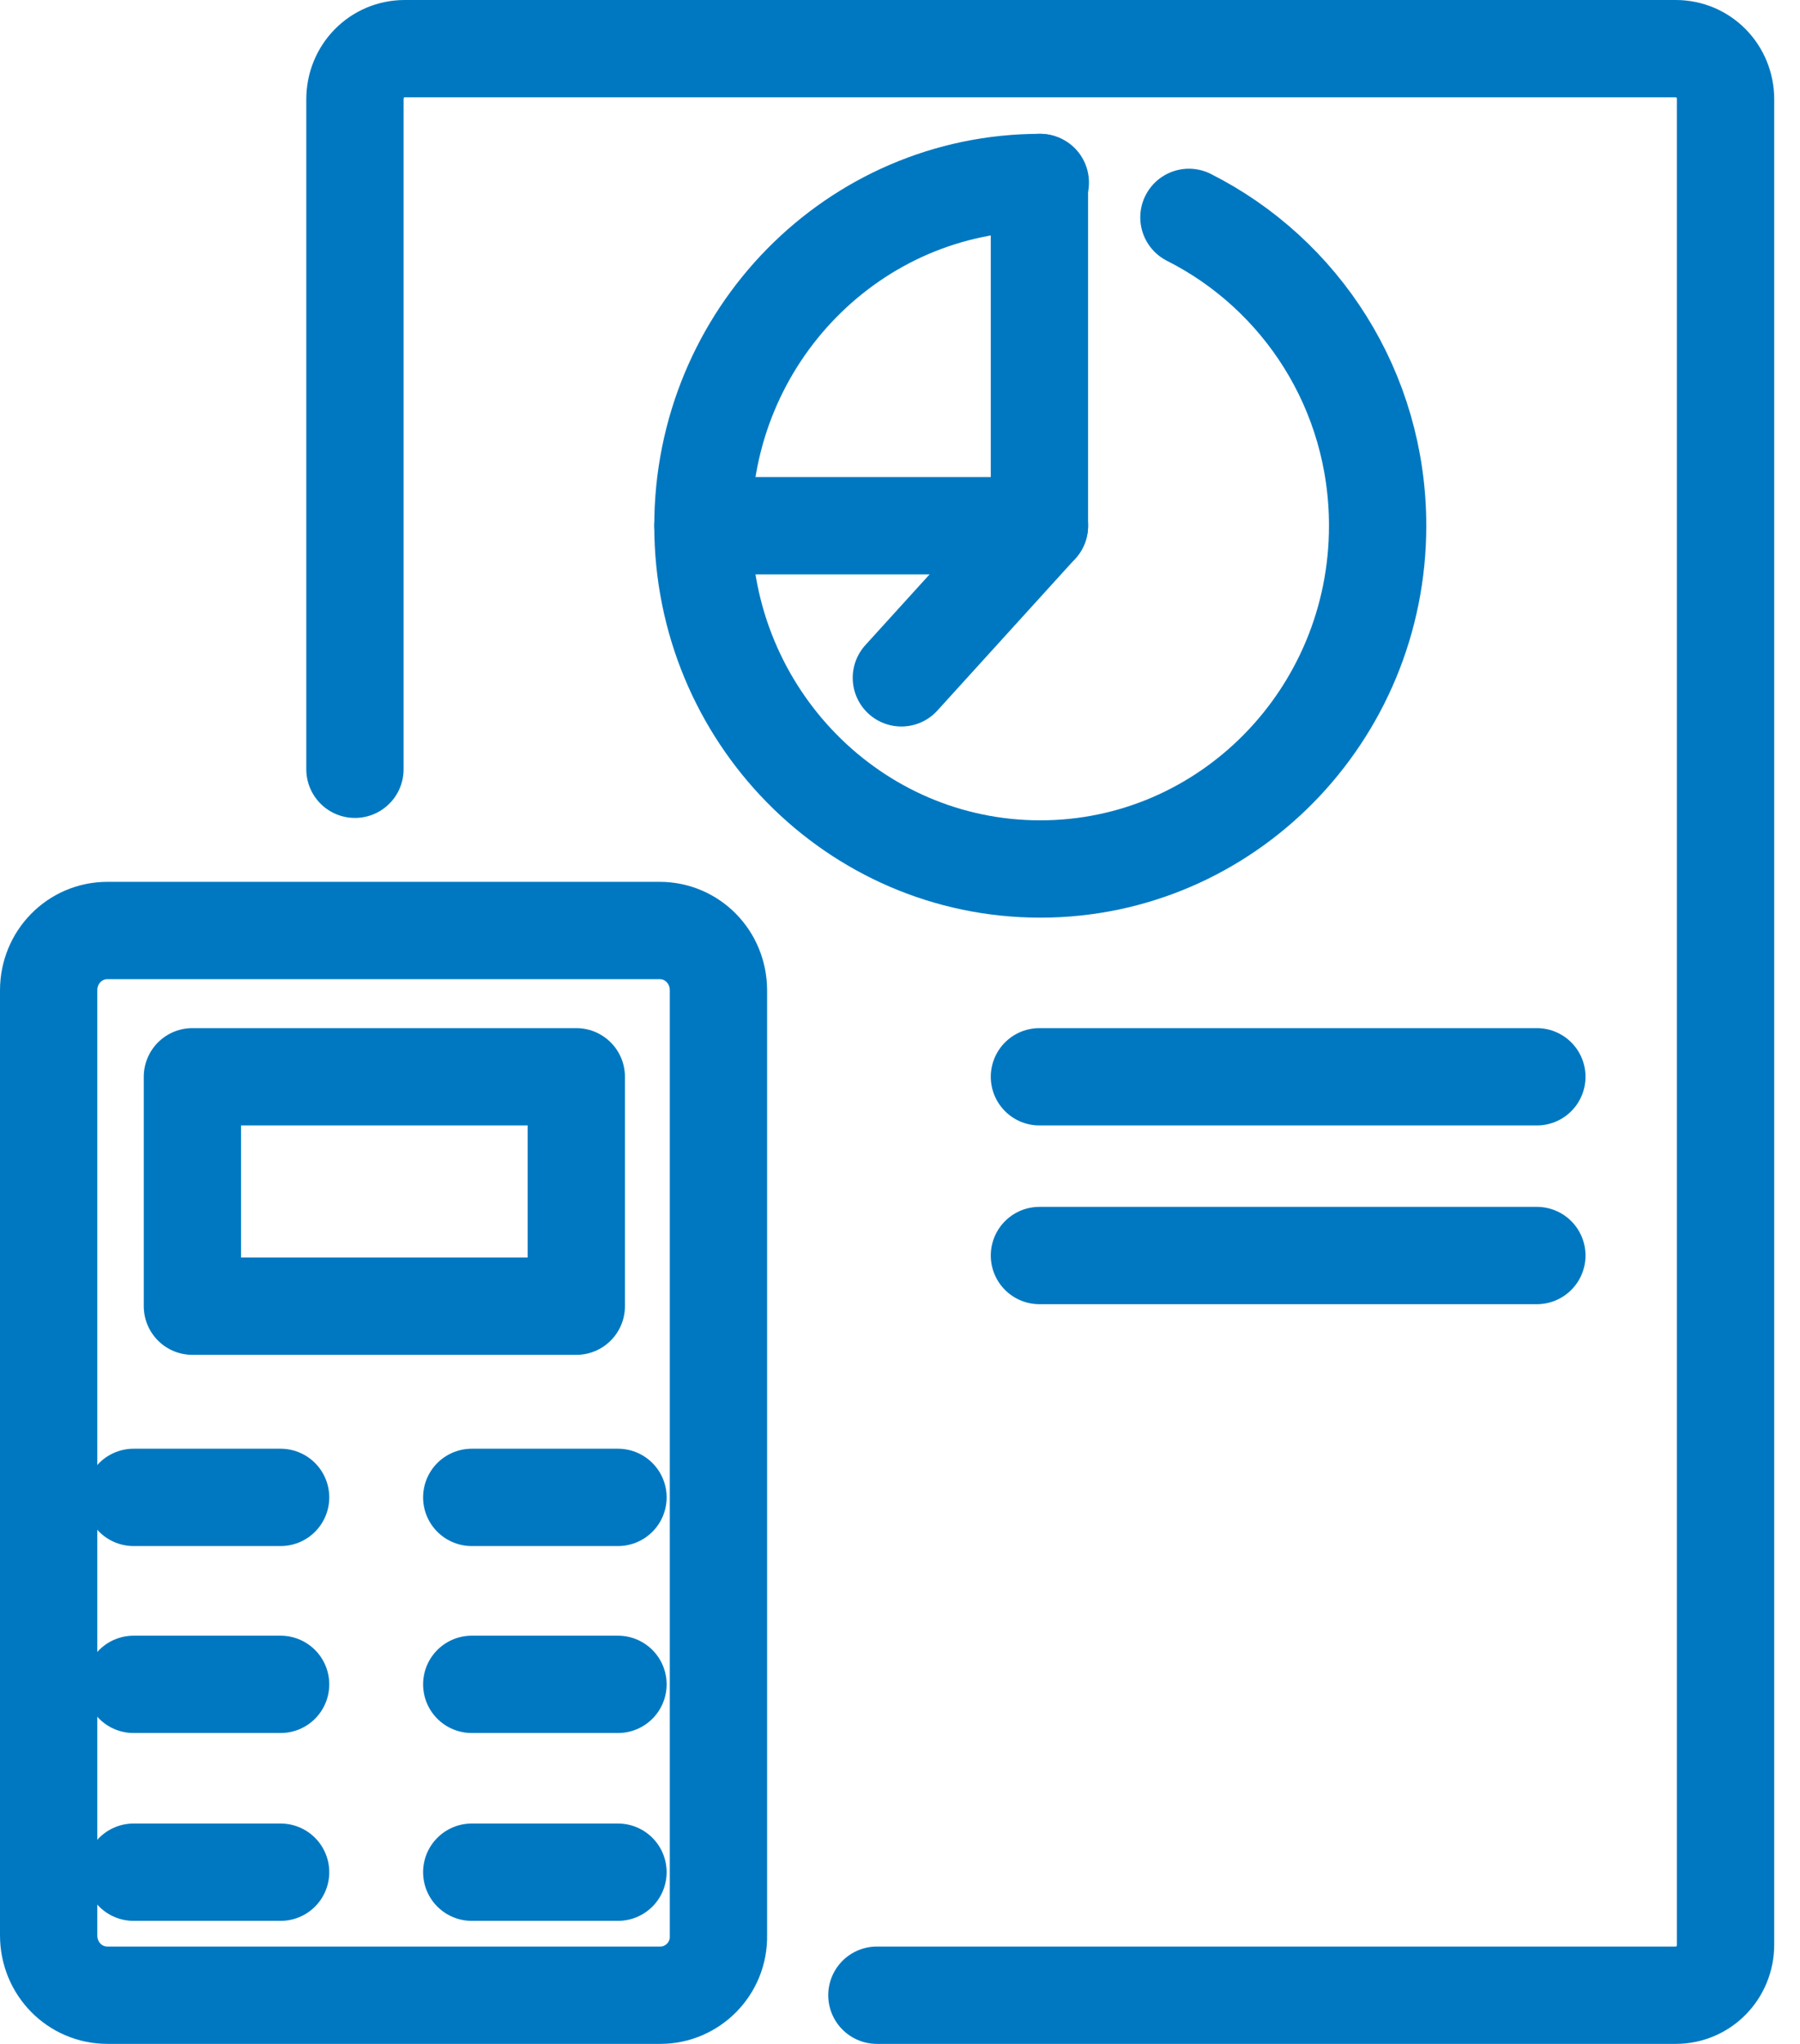
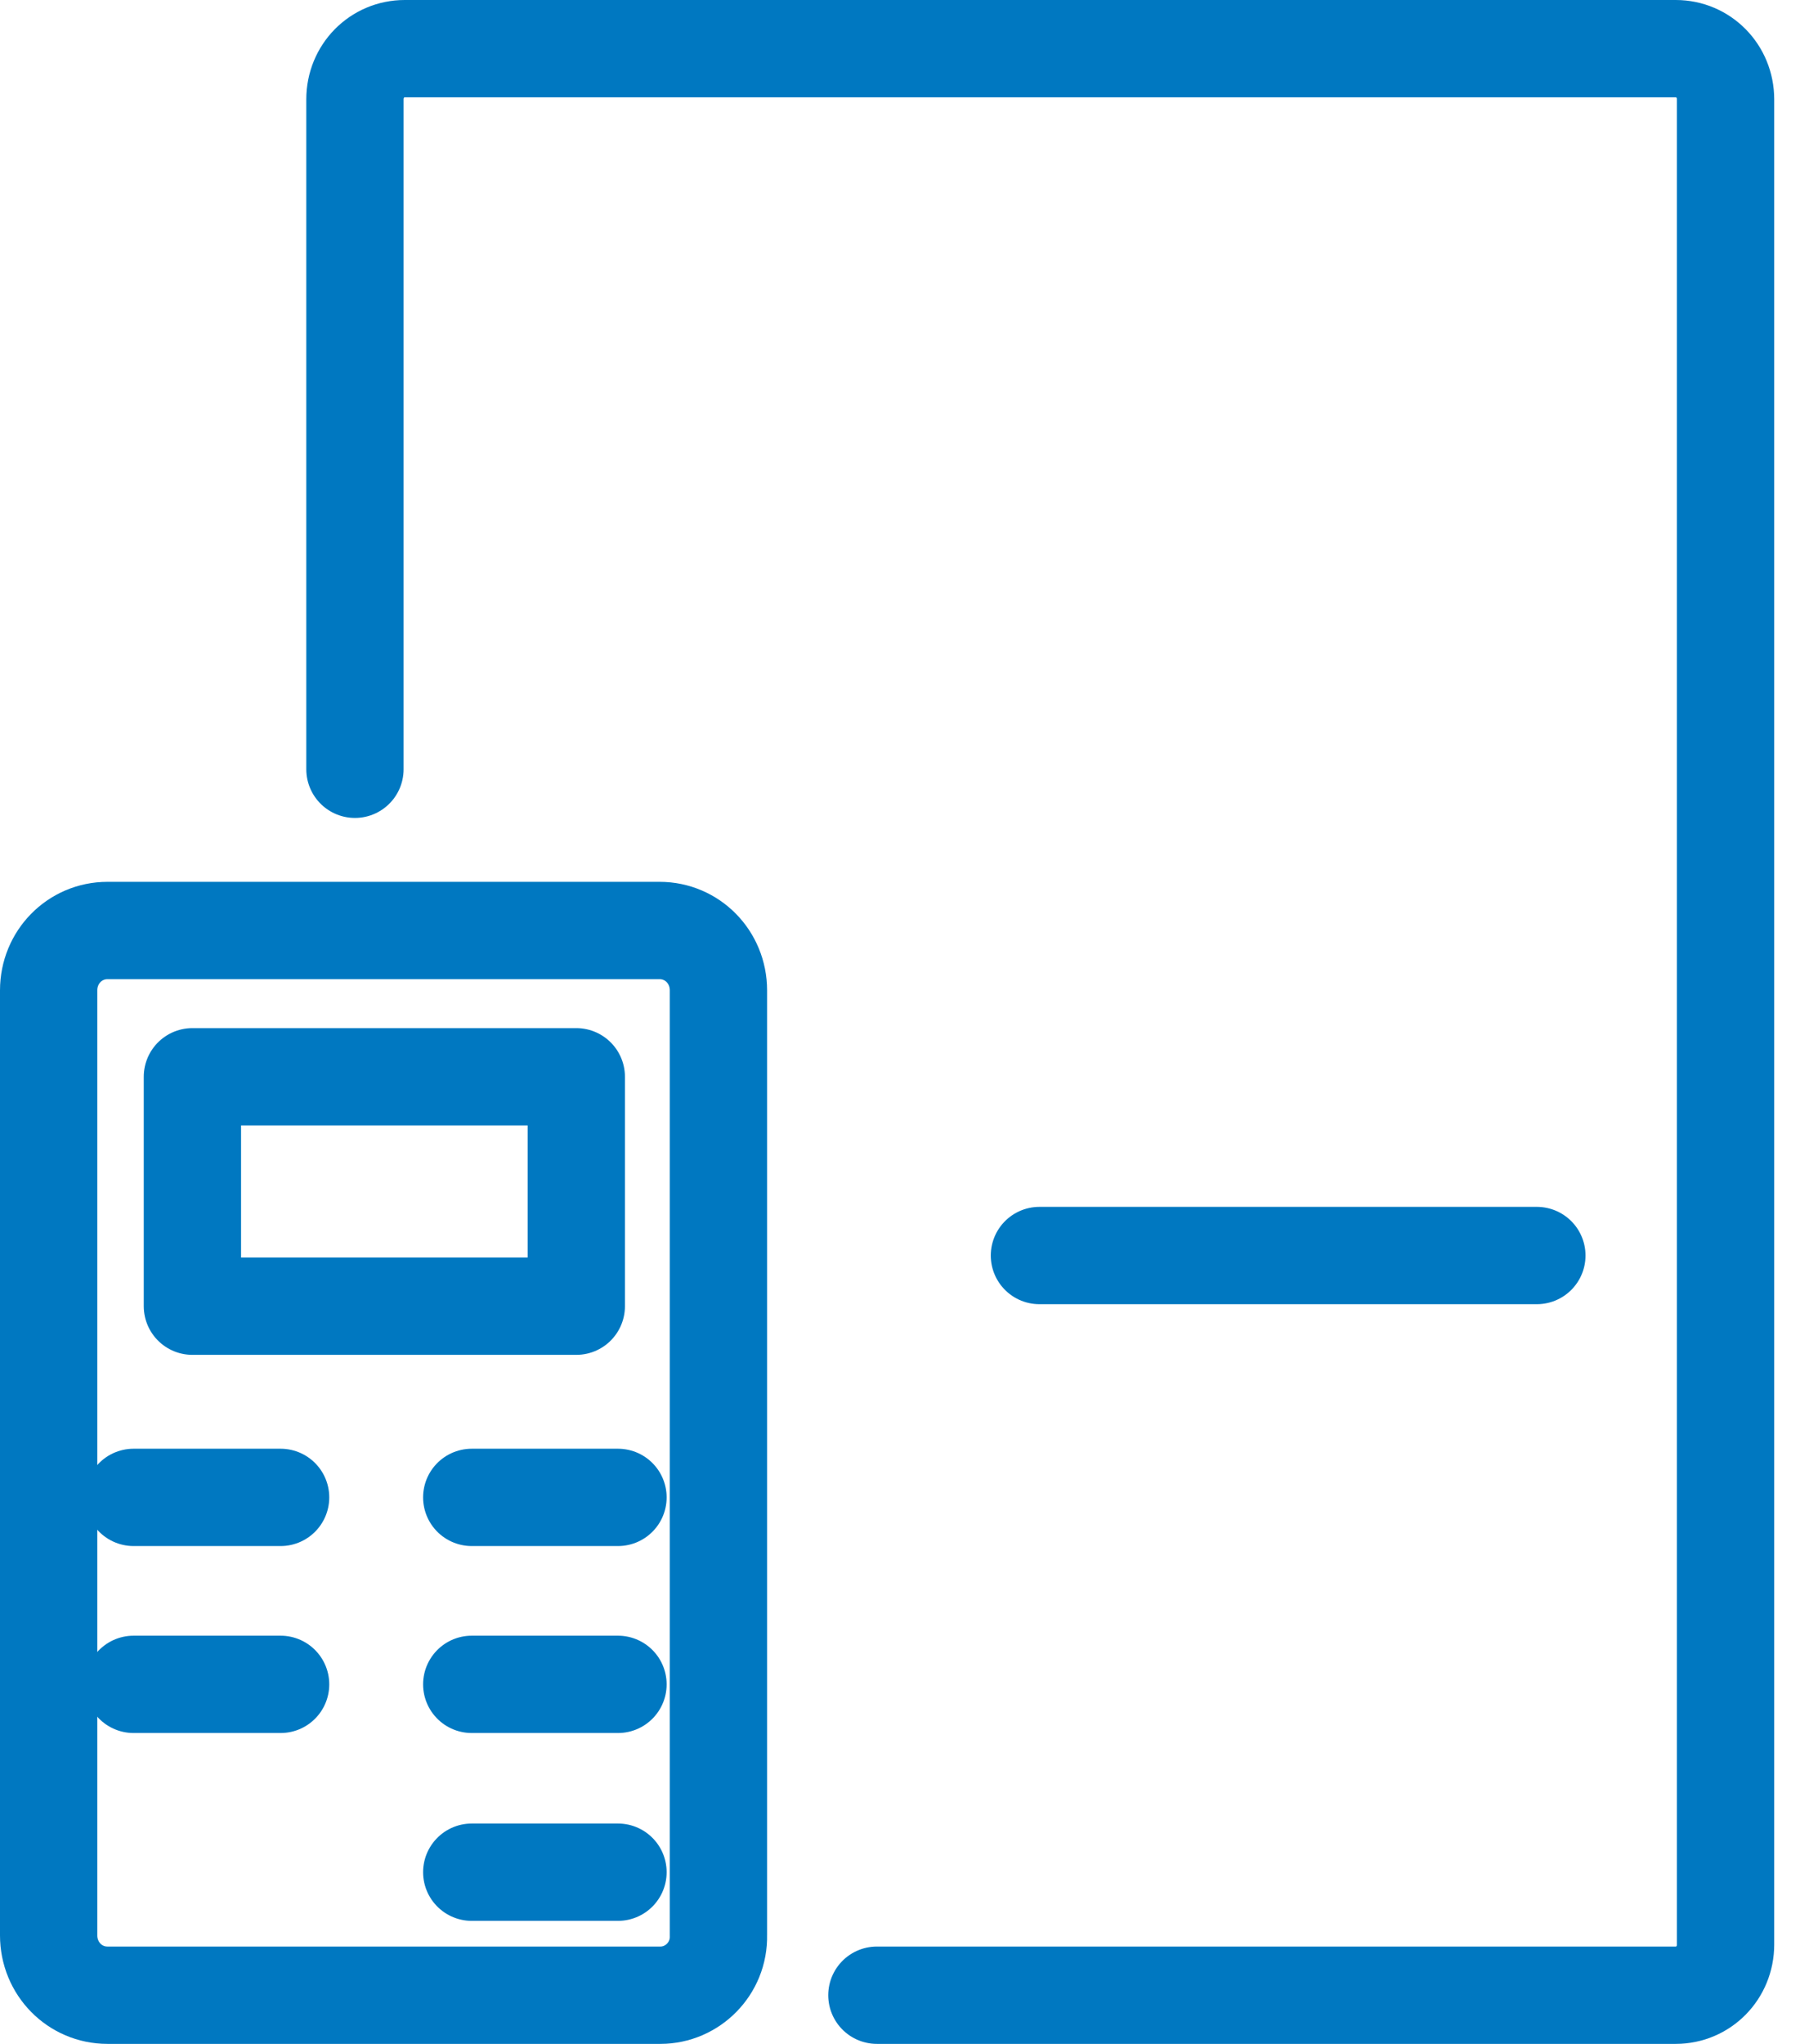
<svg xmlns="http://www.w3.org/2000/svg" width="37" height="42" viewBox="0 0 37 42" fill="none">
  <path d="M13.576 41H2.209C1.537 41 1 40.453 1 39.77V20.351C1 19.668 1.537 19.121 2.209 19.121H13.559C14.231 19.121 14.768 19.668 14.768 20.351V39.77C14.785 40.453 14.231 41 13.576 41Z" stroke="#0078C1" stroke-width="2" stroke-miterlimit="10" stroke-linecap="round" stroke-linejoin="round" />
  <path d="M11.846 22.127H3.955V26.841H11.846V22.127Z" stroke="#0078C1" stroke-width="2" stroke-miterlimit="10" stroke-linecap="round" stroke-linejoin="round" />
  <path d="M5.768 30.77H2.746" stroke="#0078C1" stroke-width="2" stroke-miterlimit="10" stroke-linecap="round" stroke-linejoin="round" />
  <path d="M12.703 30.77H9.697" stroke="#0078C1" stroke-width="2" stroke-miterlimit="10" stroke-linecap="round" stroke-linejoin="round" />
  <path d="M5.768 34.612H2.746" stroke="#0078C1" stroke-width="2" stroke-miterlimit="10" stroke-linecap="round" stroke-linejoin="round" />
  <path d="M12.703 34.612H9.697" stroke="#0078C1" stroke-width="2" stroke-miterlimit="10" stroke-linecap="round" stroke-linejoin="round" />
-   <path d="M5.768 38.472H2.746" stroke="#0078C1" stroke-width="2" stroke-miterlimit="10" stroke-linecap="round" stroke-linejoin="round" />
  <path d="M12.703 38.472H9.697" stroke="#0078C1" stroke-width="2" stroke-miterlimit="10" stroke-linecap="round" stroke-linejoin="round" />
  <path d="M7.296 15.808V2.042C7.296 1.461 7.749 1 8.32 1H34.446C35.016 1 35.47 1.461 35.47 2.042V39.958C35.47 40.539 35.016 41 34.446 41H18.025" stroke="#0078C1" stroke-width="2" stroke-miterlimit="10" stroke-linecap="round" stroke-linejoin="round" />
-   <path d="M21.384 3.75C17.555 3.75 14.449 6.909 14.449 10.804C14.449 14.698 17.555 17.857 21.384 17.857C25.212 17.857 28.318 14.698 28.318 10.804C28.318 8.02 26.74 5.628 24.439 4.467" stroke="#0078C1" stroke-width="2" stroke-miterlimit="10" stroke-linecap="round" stroke-linejoin="round" />
-   <path d="M21.366 3.75V10.804L18.528 13.929" stroke="#0078C1" stroke-width="2" stroke-miterlimit="10" stroke-linecap="round" stroke-linejoin="round" />
-   <path d="M21.367 10.803H14.449" stroke="#0078C1" stroke-width="2" stroke-miterlimit="10" stroke-linecap="round" stroke-linejoin="round" />
-   <path d="M31.591 22.127H21.366" stroke="#0078C1" stroke-width="2" stroke-miterlimit="10" stroke-linecap="round" stroke-linejoin="round" />
  <path d="M31.591 25.8H21.366" stroke="#0078C1" stroke-width="2" stroke-miterlimit="10" stroke-linecap="round" stroke-linejoin="round" />
</svg>